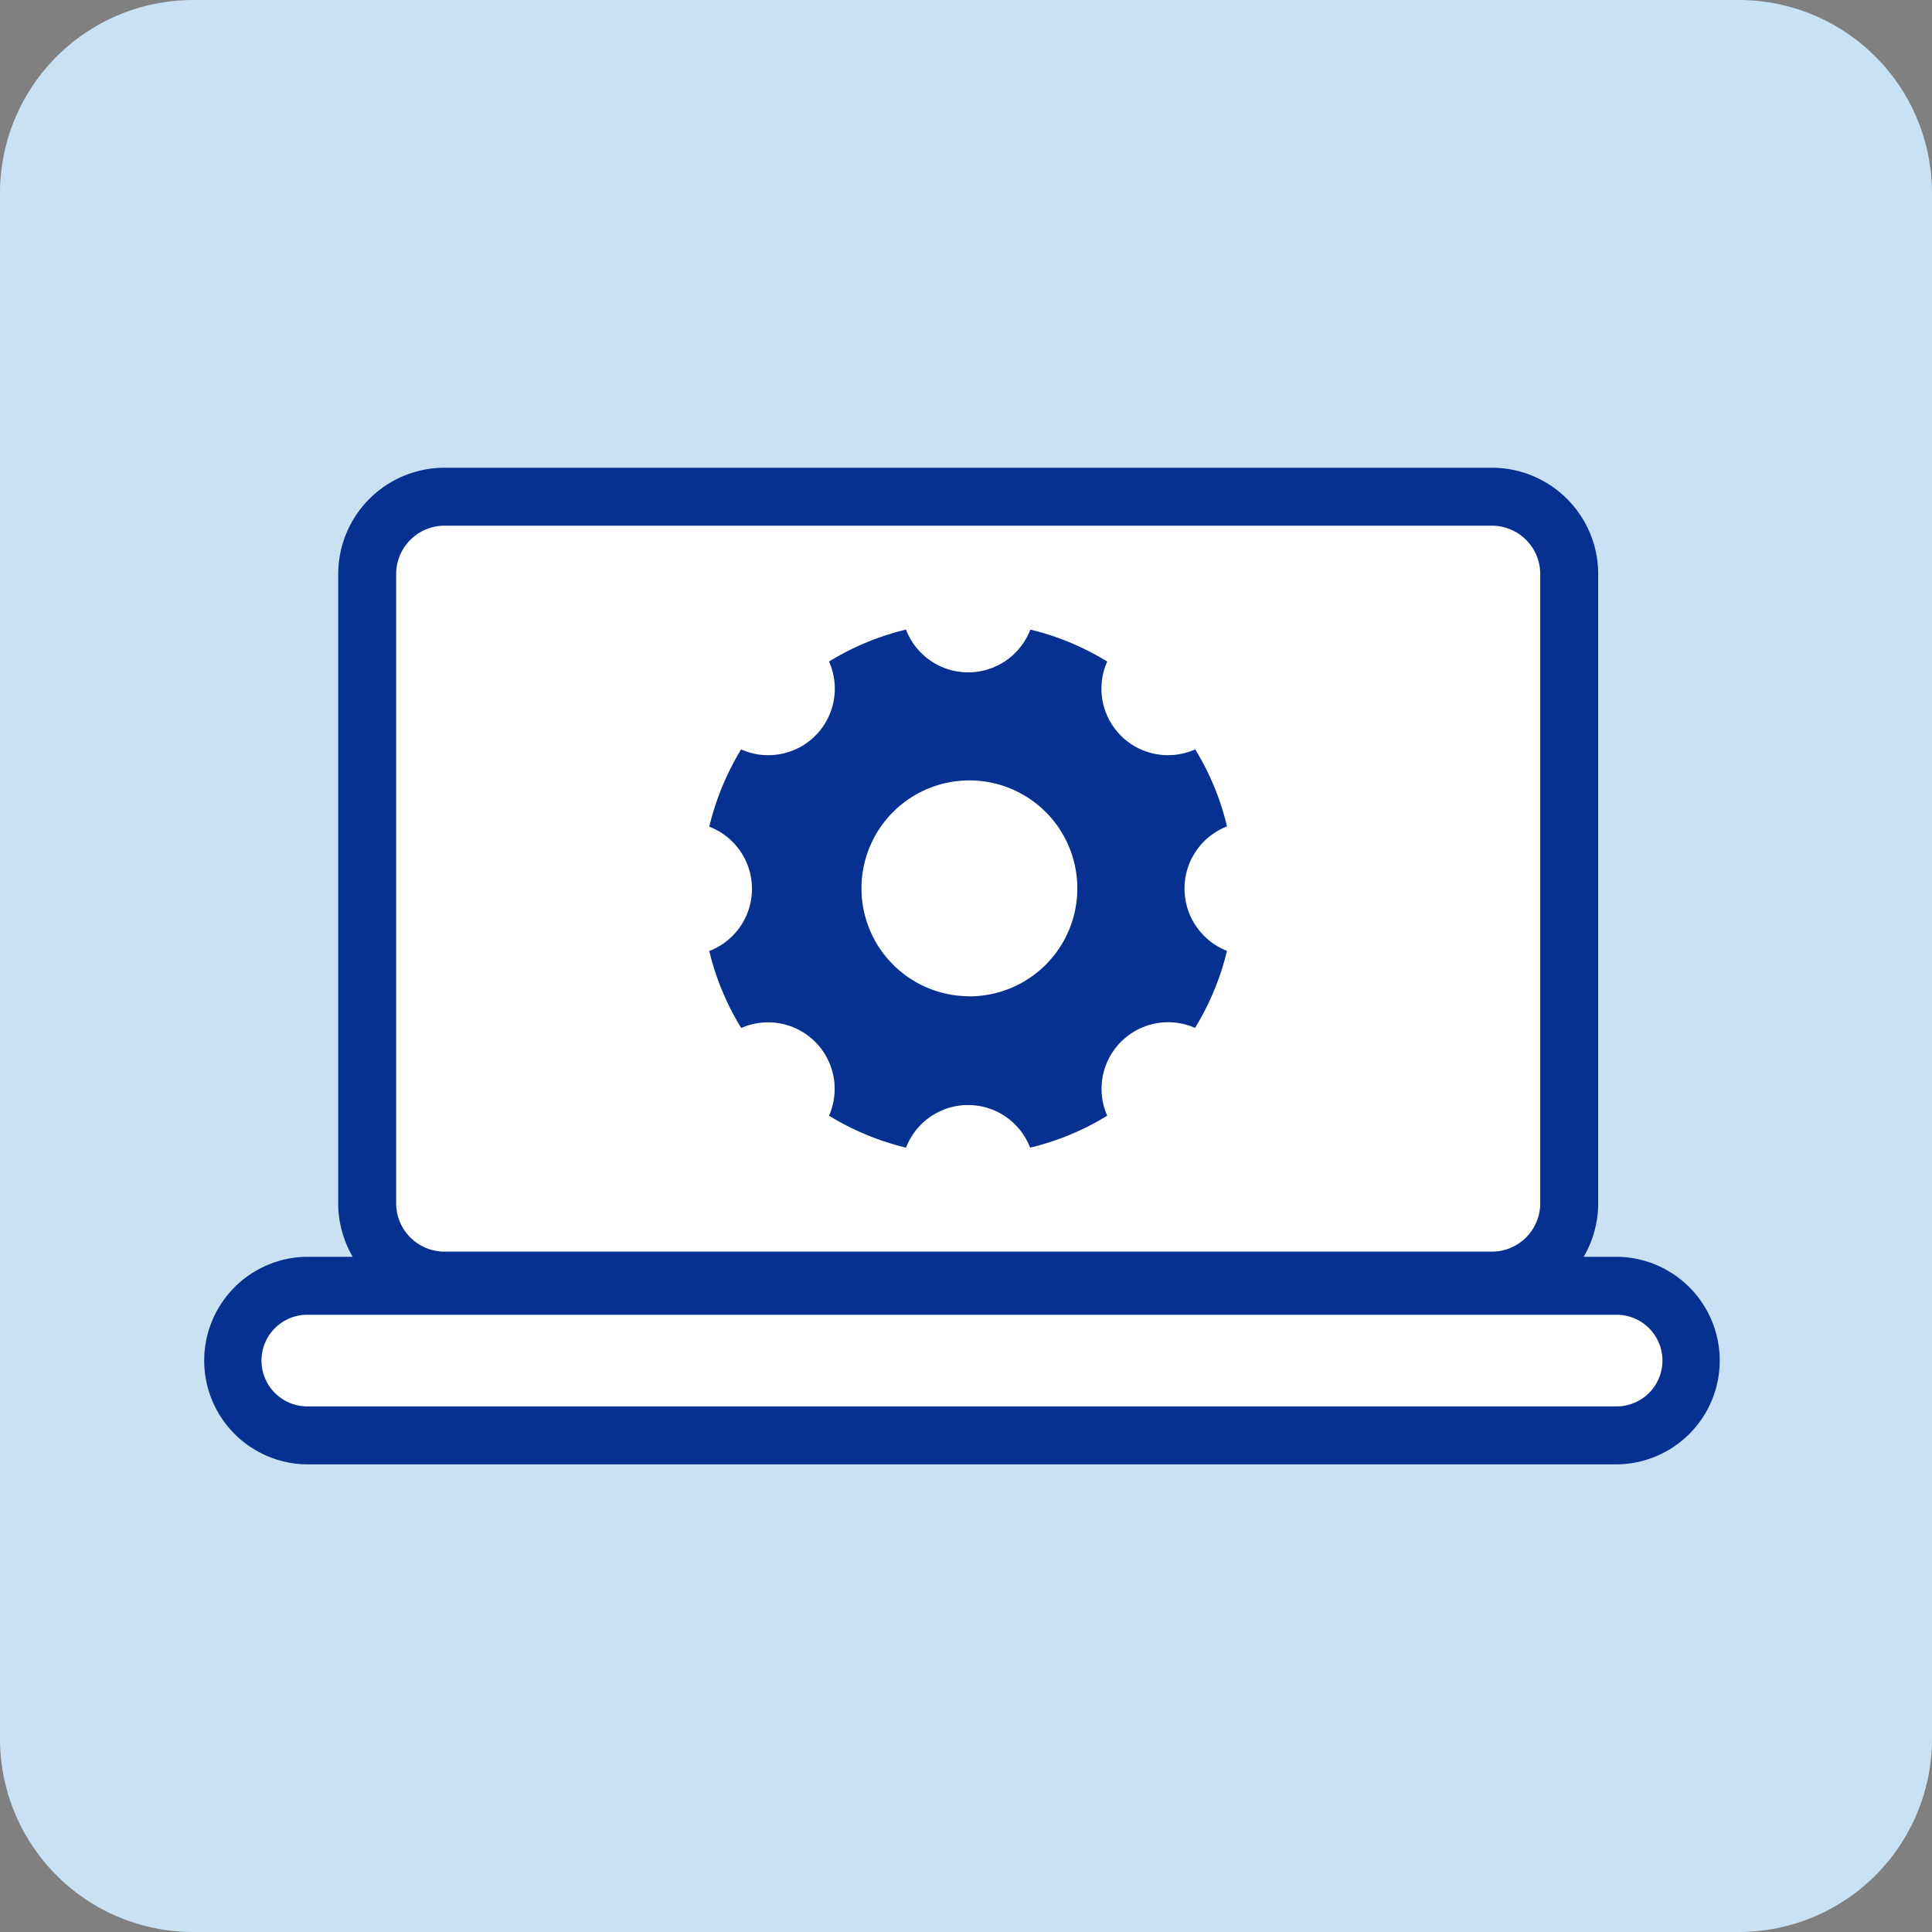
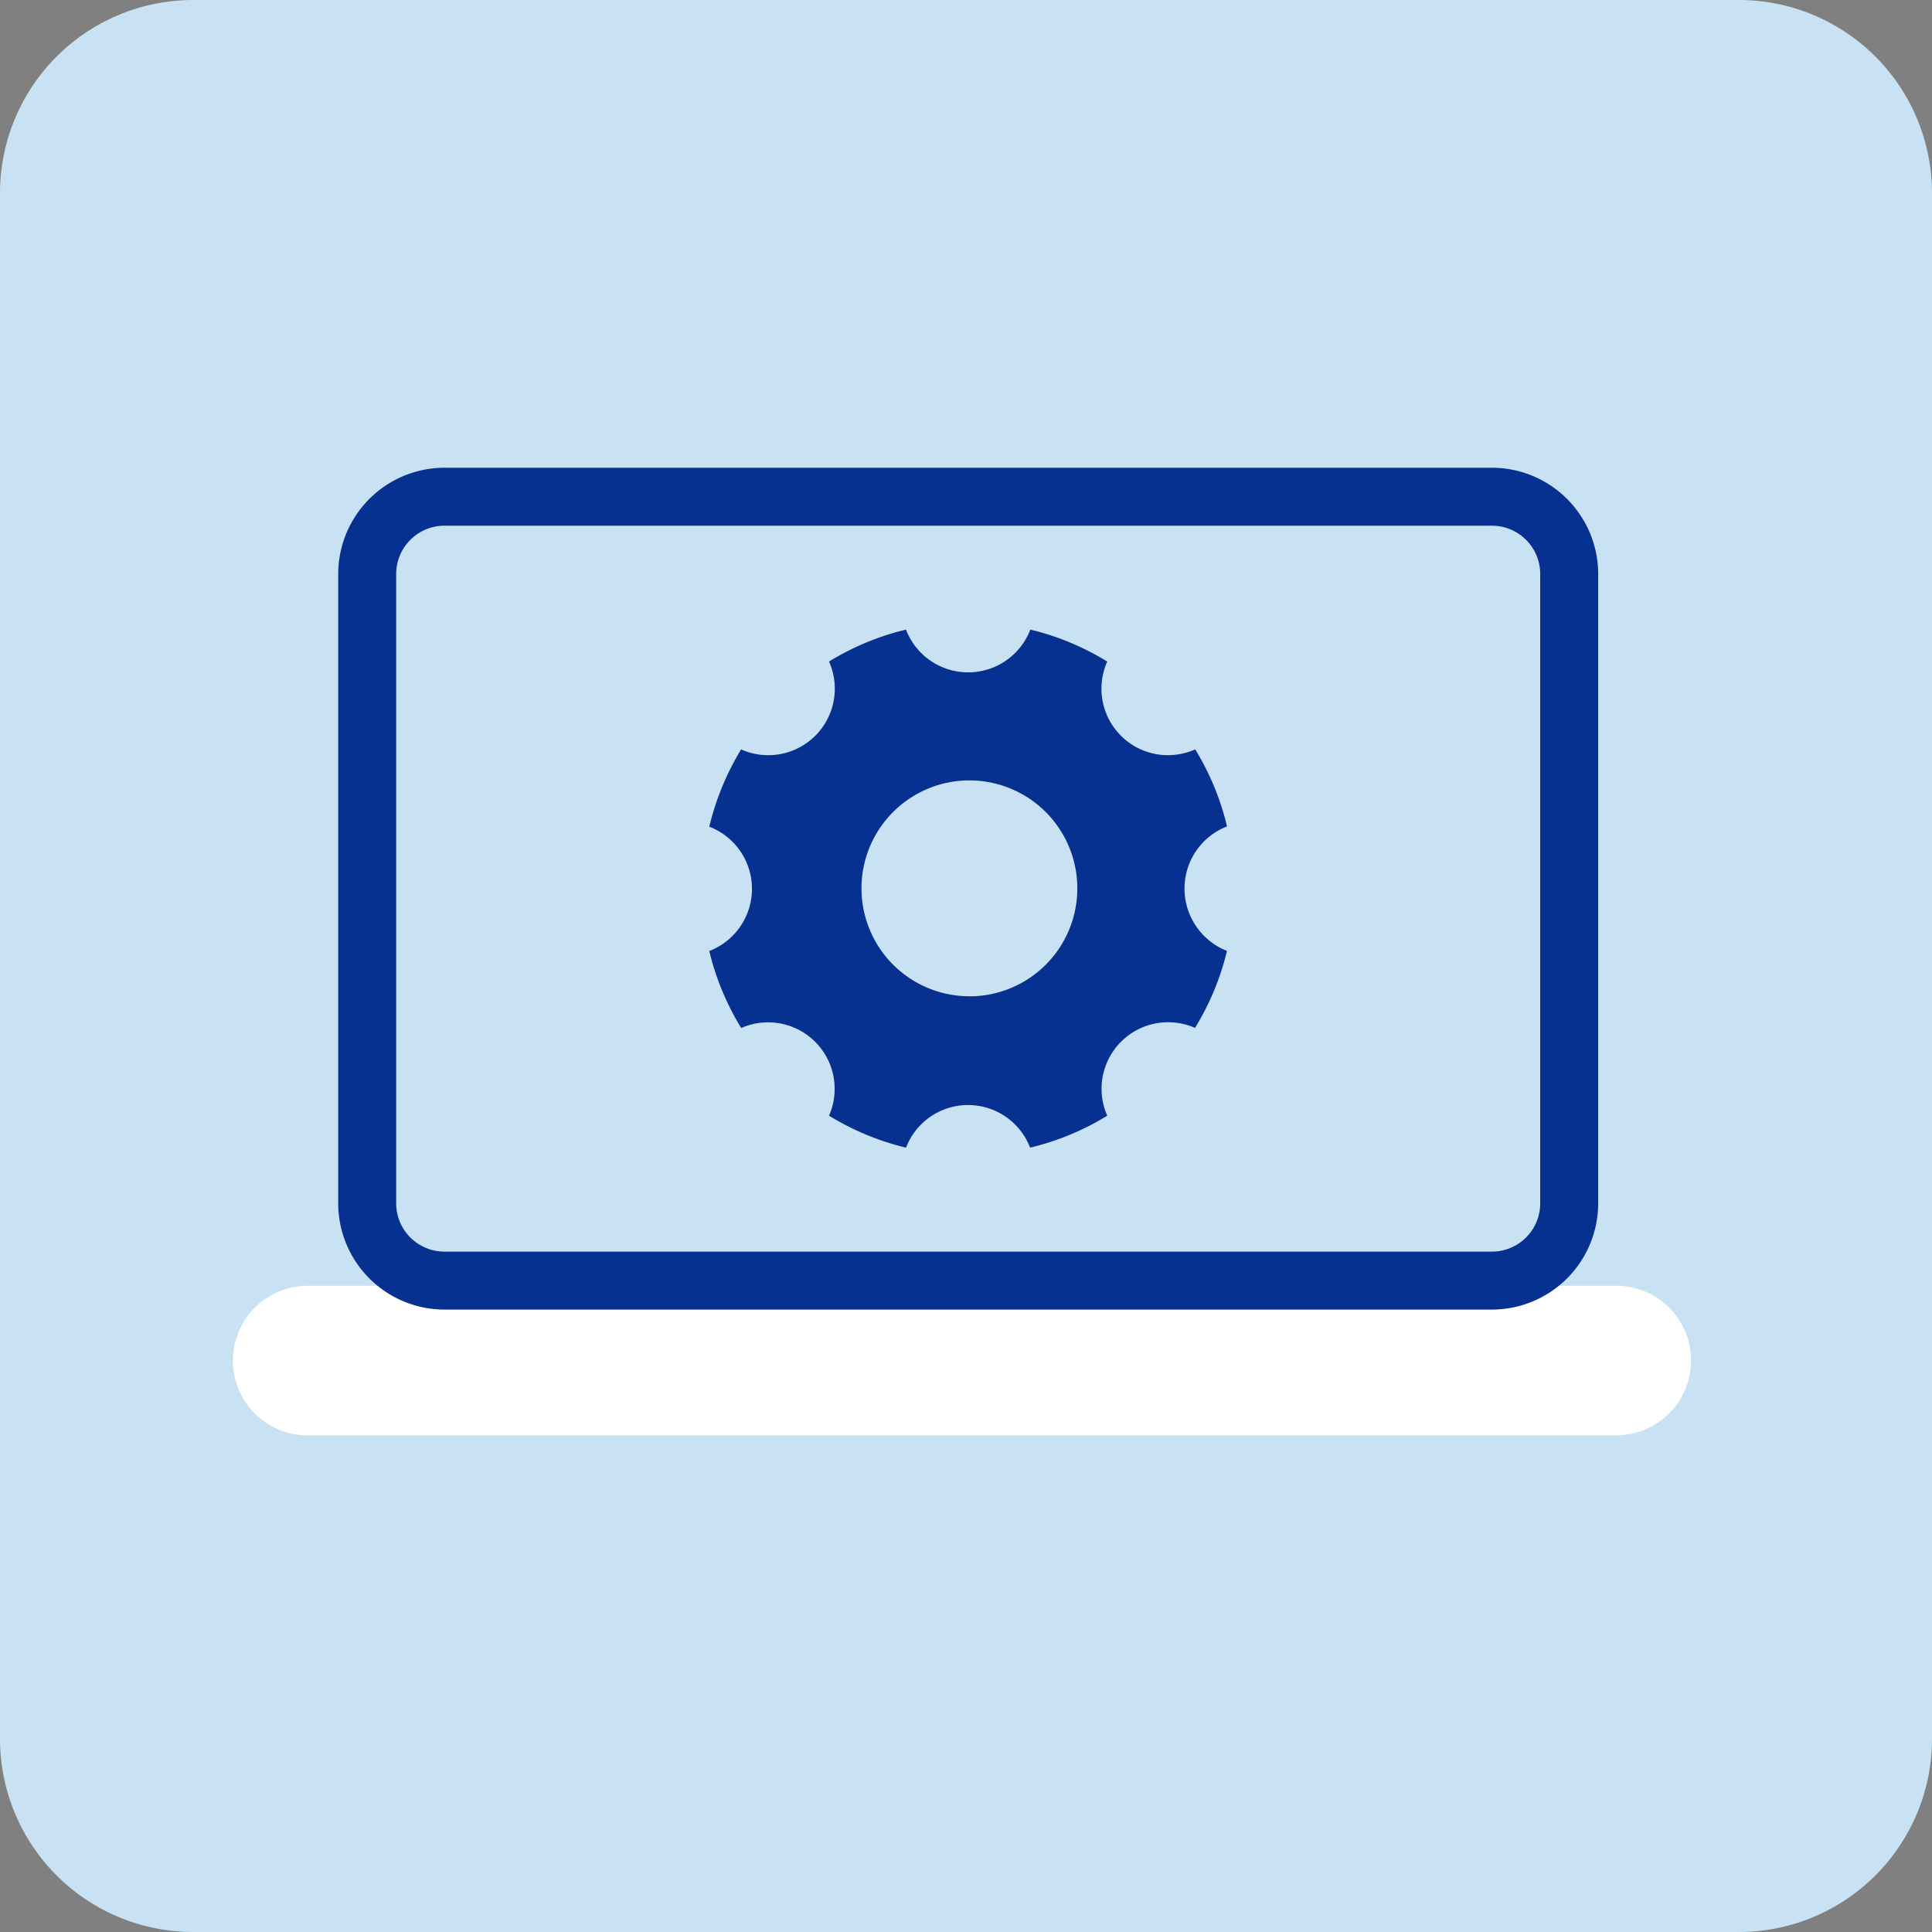
<svg xmlns="http://www.w3.org/2000/svg" width="50" height="50" viewBox="0 0 50 50">
  <rect x="0" y="0" width="50" height="50" fill="#808080" stroke="none" />
  <g id="グループ_1719630" data-name="グループ 1719630" transform="translate(-360 -935)">
    <path id="パス_2344365" data-name="パス 2344365" d="M5,0H45a5,5,0,0,1,5,5V45a5,5,0,0,1-5,5H5a5,5,0,0,1-5-5V5A5,5,0,0,1,5,0Z" transform="translate(360 935)" fill="#c8e1f3" />
    <g id="グループ_1234198" data-name="グループ 1234198" transform="translate(364.334 945.705)">
      <path id="パス_899993" data-name="パス 899993" d="M38.872,51.784H4.919a1.936,1.936,0,0,1,0-3.871H38.872a1.936,1.936,0,0,1,0,3.871Z" transform="translate(-1.334 -25.342)" fill="#fff" />
-       <path id="パス_899993_-_アウトライン" data-name="パス 899993 - アウトライン" d="M38.872,52.534H4.919a2.686,2.686,0,0,1,0-5.371H38.872a2.686,2.686,0,0,1,0,5.371ZM4.919,48.663a1.186,1.186,0,0,0,0,2.371H38.872a1.186,1.186,0,0,0,0-2.371Z" transform="translate(-1.334 -25.342)" fill="#073190" />
-       <path id="パス_2344364" data-name="パス 2344364" d="M2,0H29.108a2,2,0,0,1,2,2V18.287a2,2,0,0,1-2,2H2a2,2,0,0,1-2-2V2A2,2,0,0,1,2,0Z" transform="translate(5.169 2.15)" fill="#fff" />
      <path id="パス_2344364_-_アウトライン" data-name="パス 2344364 - アウトライン" d="M2-.75H29.108A2.753,2.753,0,0,1,31.858,2V18.287a2.753,2.753,0,0,1-2.75,2.75H2a2.753,2.753,0,0,1-2.75-2.75V2A2.753,2.753,0,0,1,2-.75ZM29.108,19.537a1.251,1.251,0,0,0,1.25-1.25V2A1.251,1.251,0,0,0,29.108.75H2A1.251,1.251,0,0,0,.75,2V18.287A1.251,1.251,0,0,0,2,19.537Z" transform="translate(5.169 2.15)" fill="#073190" />
      <path id="Icon_ionic-ios-settings" data-name="Icon ionic-ios-settings" d="M16.8,11.2A1.725,1.725,0,0,1,17.9,9.593,6.837,6.837,0,0,0,17.077,7.6a1.748,1.748,0,0,1-.7.15A1.721,1.721,0,0,1,14.8,5.327a6.816,6.816,0,0,0-1.99-.827,1.723,1.723,0,0,1-3.218,0A6.837,6.837,0,0,0,7.6,5.327,1.721,1.721,0,0,1,6.025,7.75a1.691,1.691,0,0,1-.7-.15,6.988,6.988,0,0,0-.824,2,1.724,1.724,0,0,1,0,3.218,6.837,6.837,0,0,0,.827,1.993A1.722,1.722,0,0,1,7.6,17.08a6.877,6.877,0,0,0,1.993.827,1.72,1.72,0,0,1,3.211,0A6.837,6.837,0,0,0,14.8,17.08a1.723,1.723,0,0,1,2.272-2.272,6.877,6.877,0,0,0,.827-1.993A1.733,1.733,0,0,1,16.8,11.2Zm-5.564,2.789A2.793,2.793,0,1,1,14.026,11.2,2.792,2.792,0,0,1,11.234,13.991Z" transform="translate(9.521 1.089)" fill="#073190" />
    </g>
  </g>
</svg>